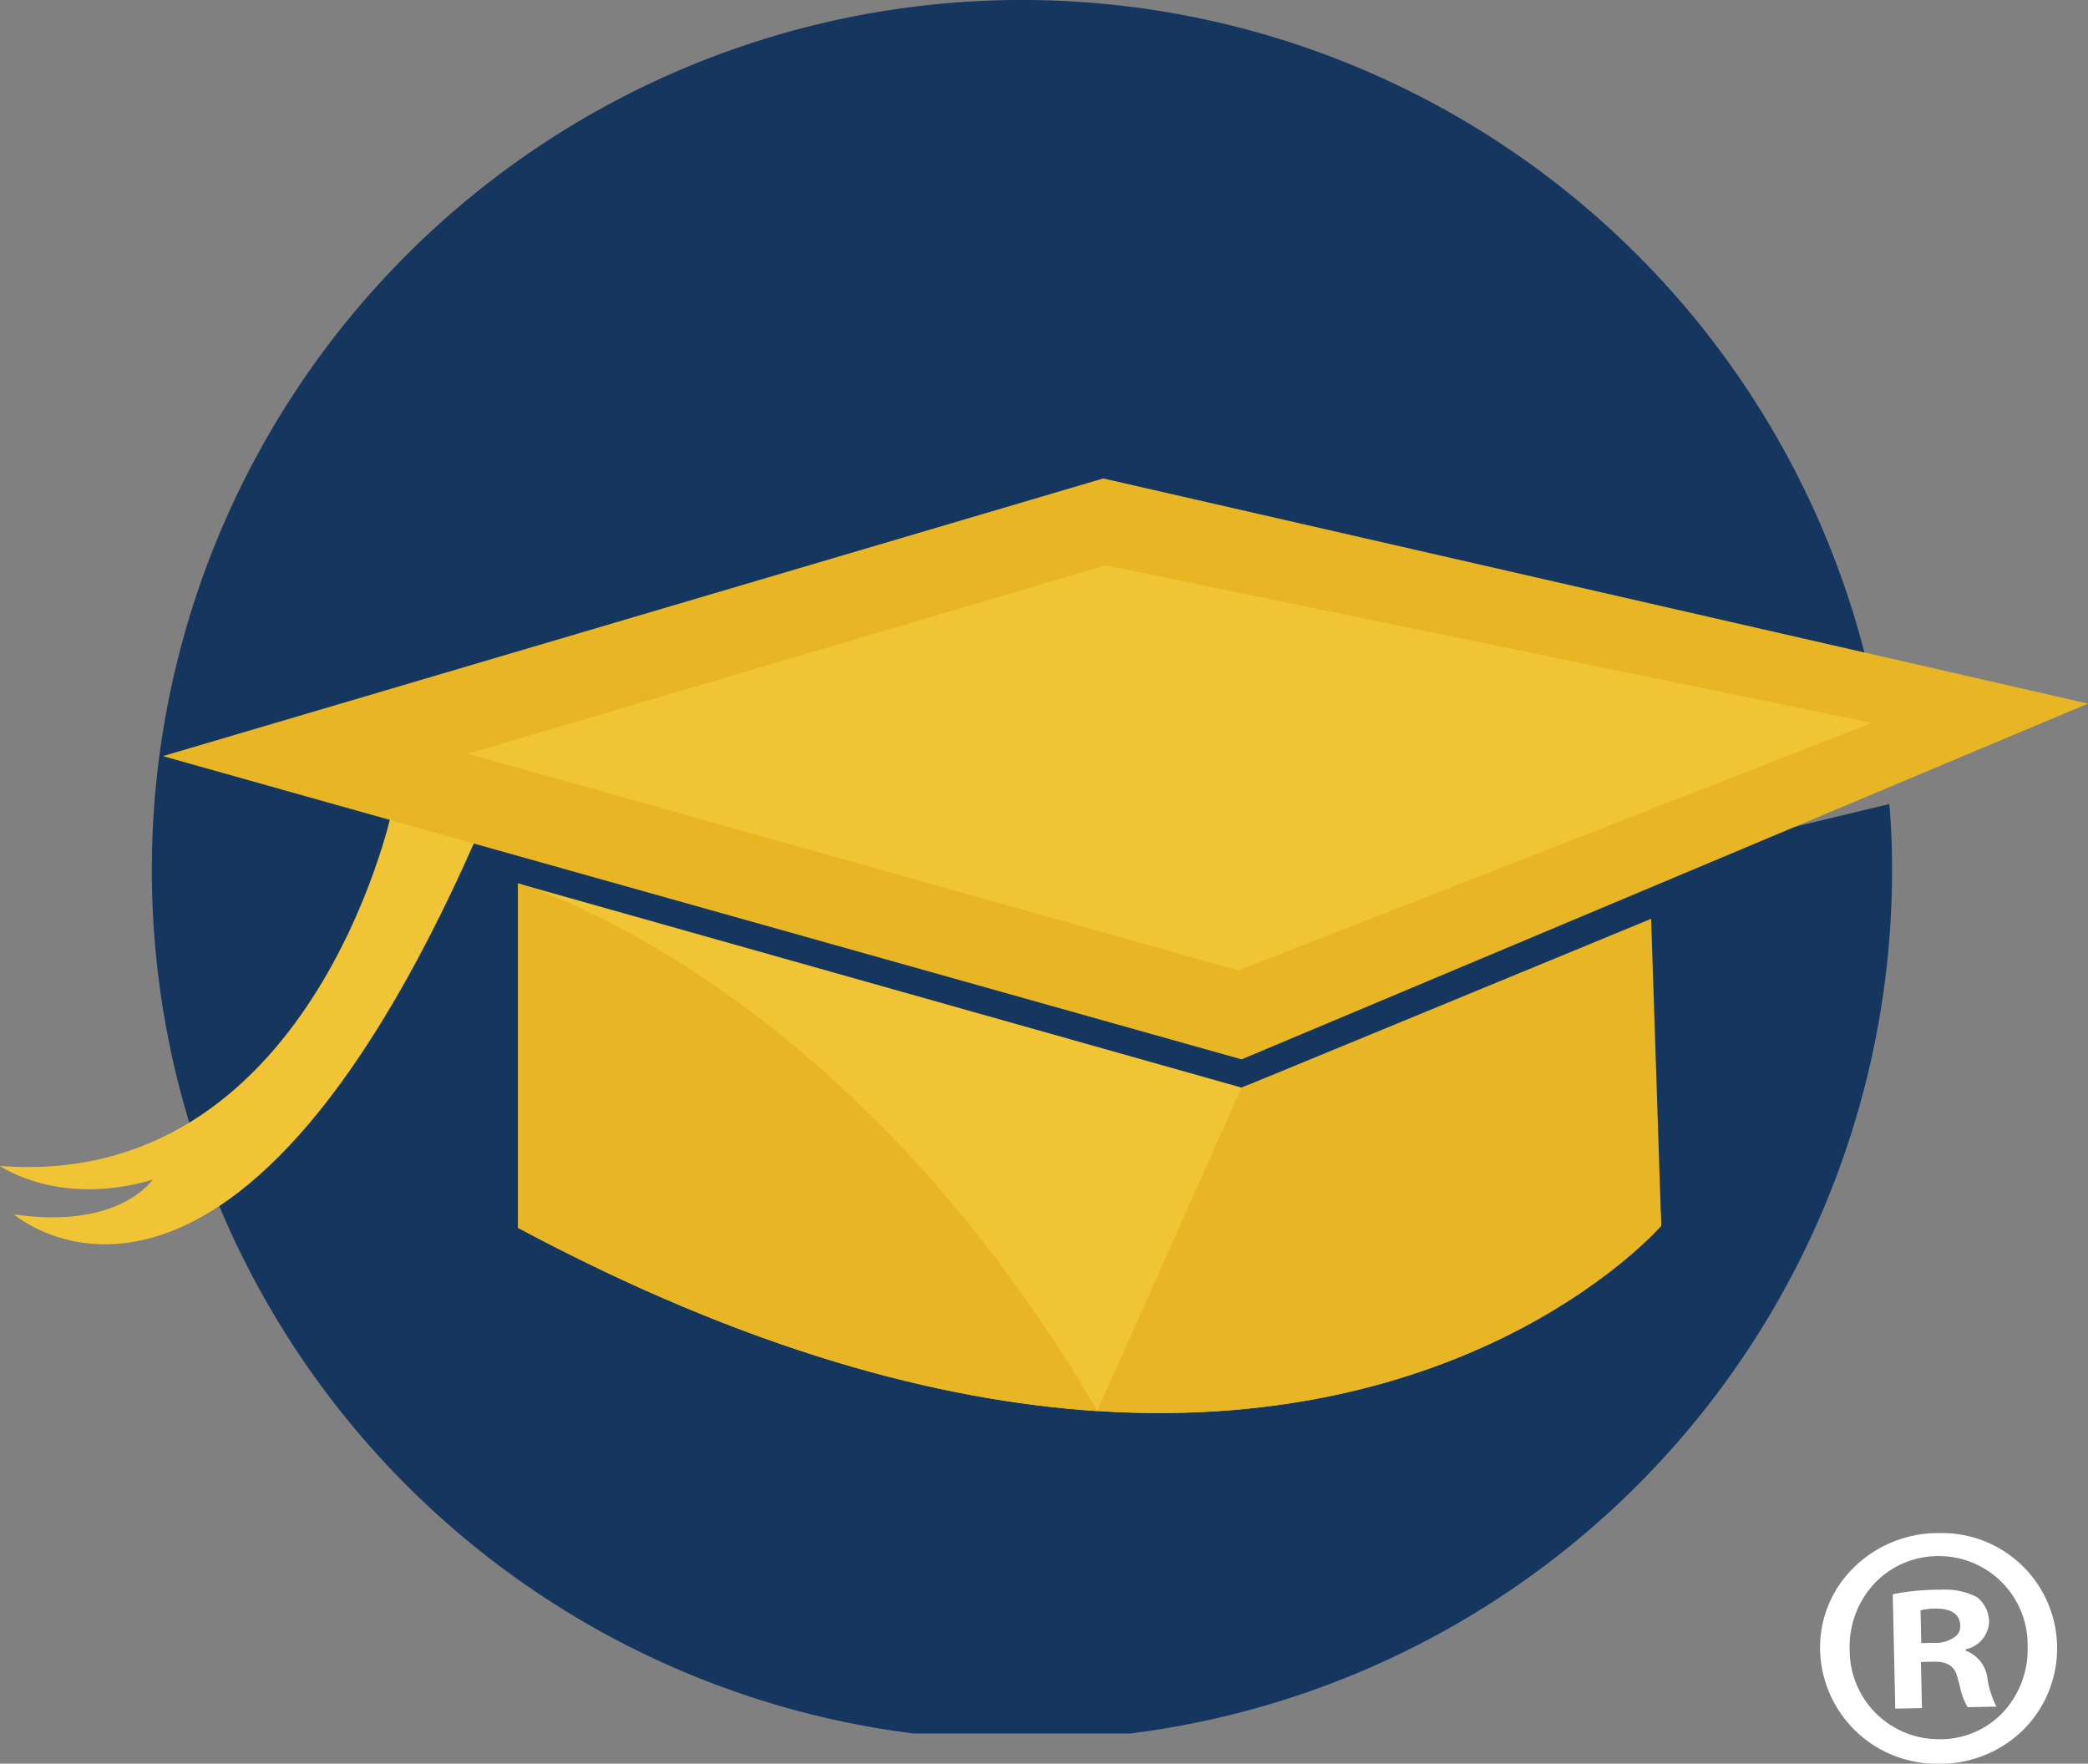
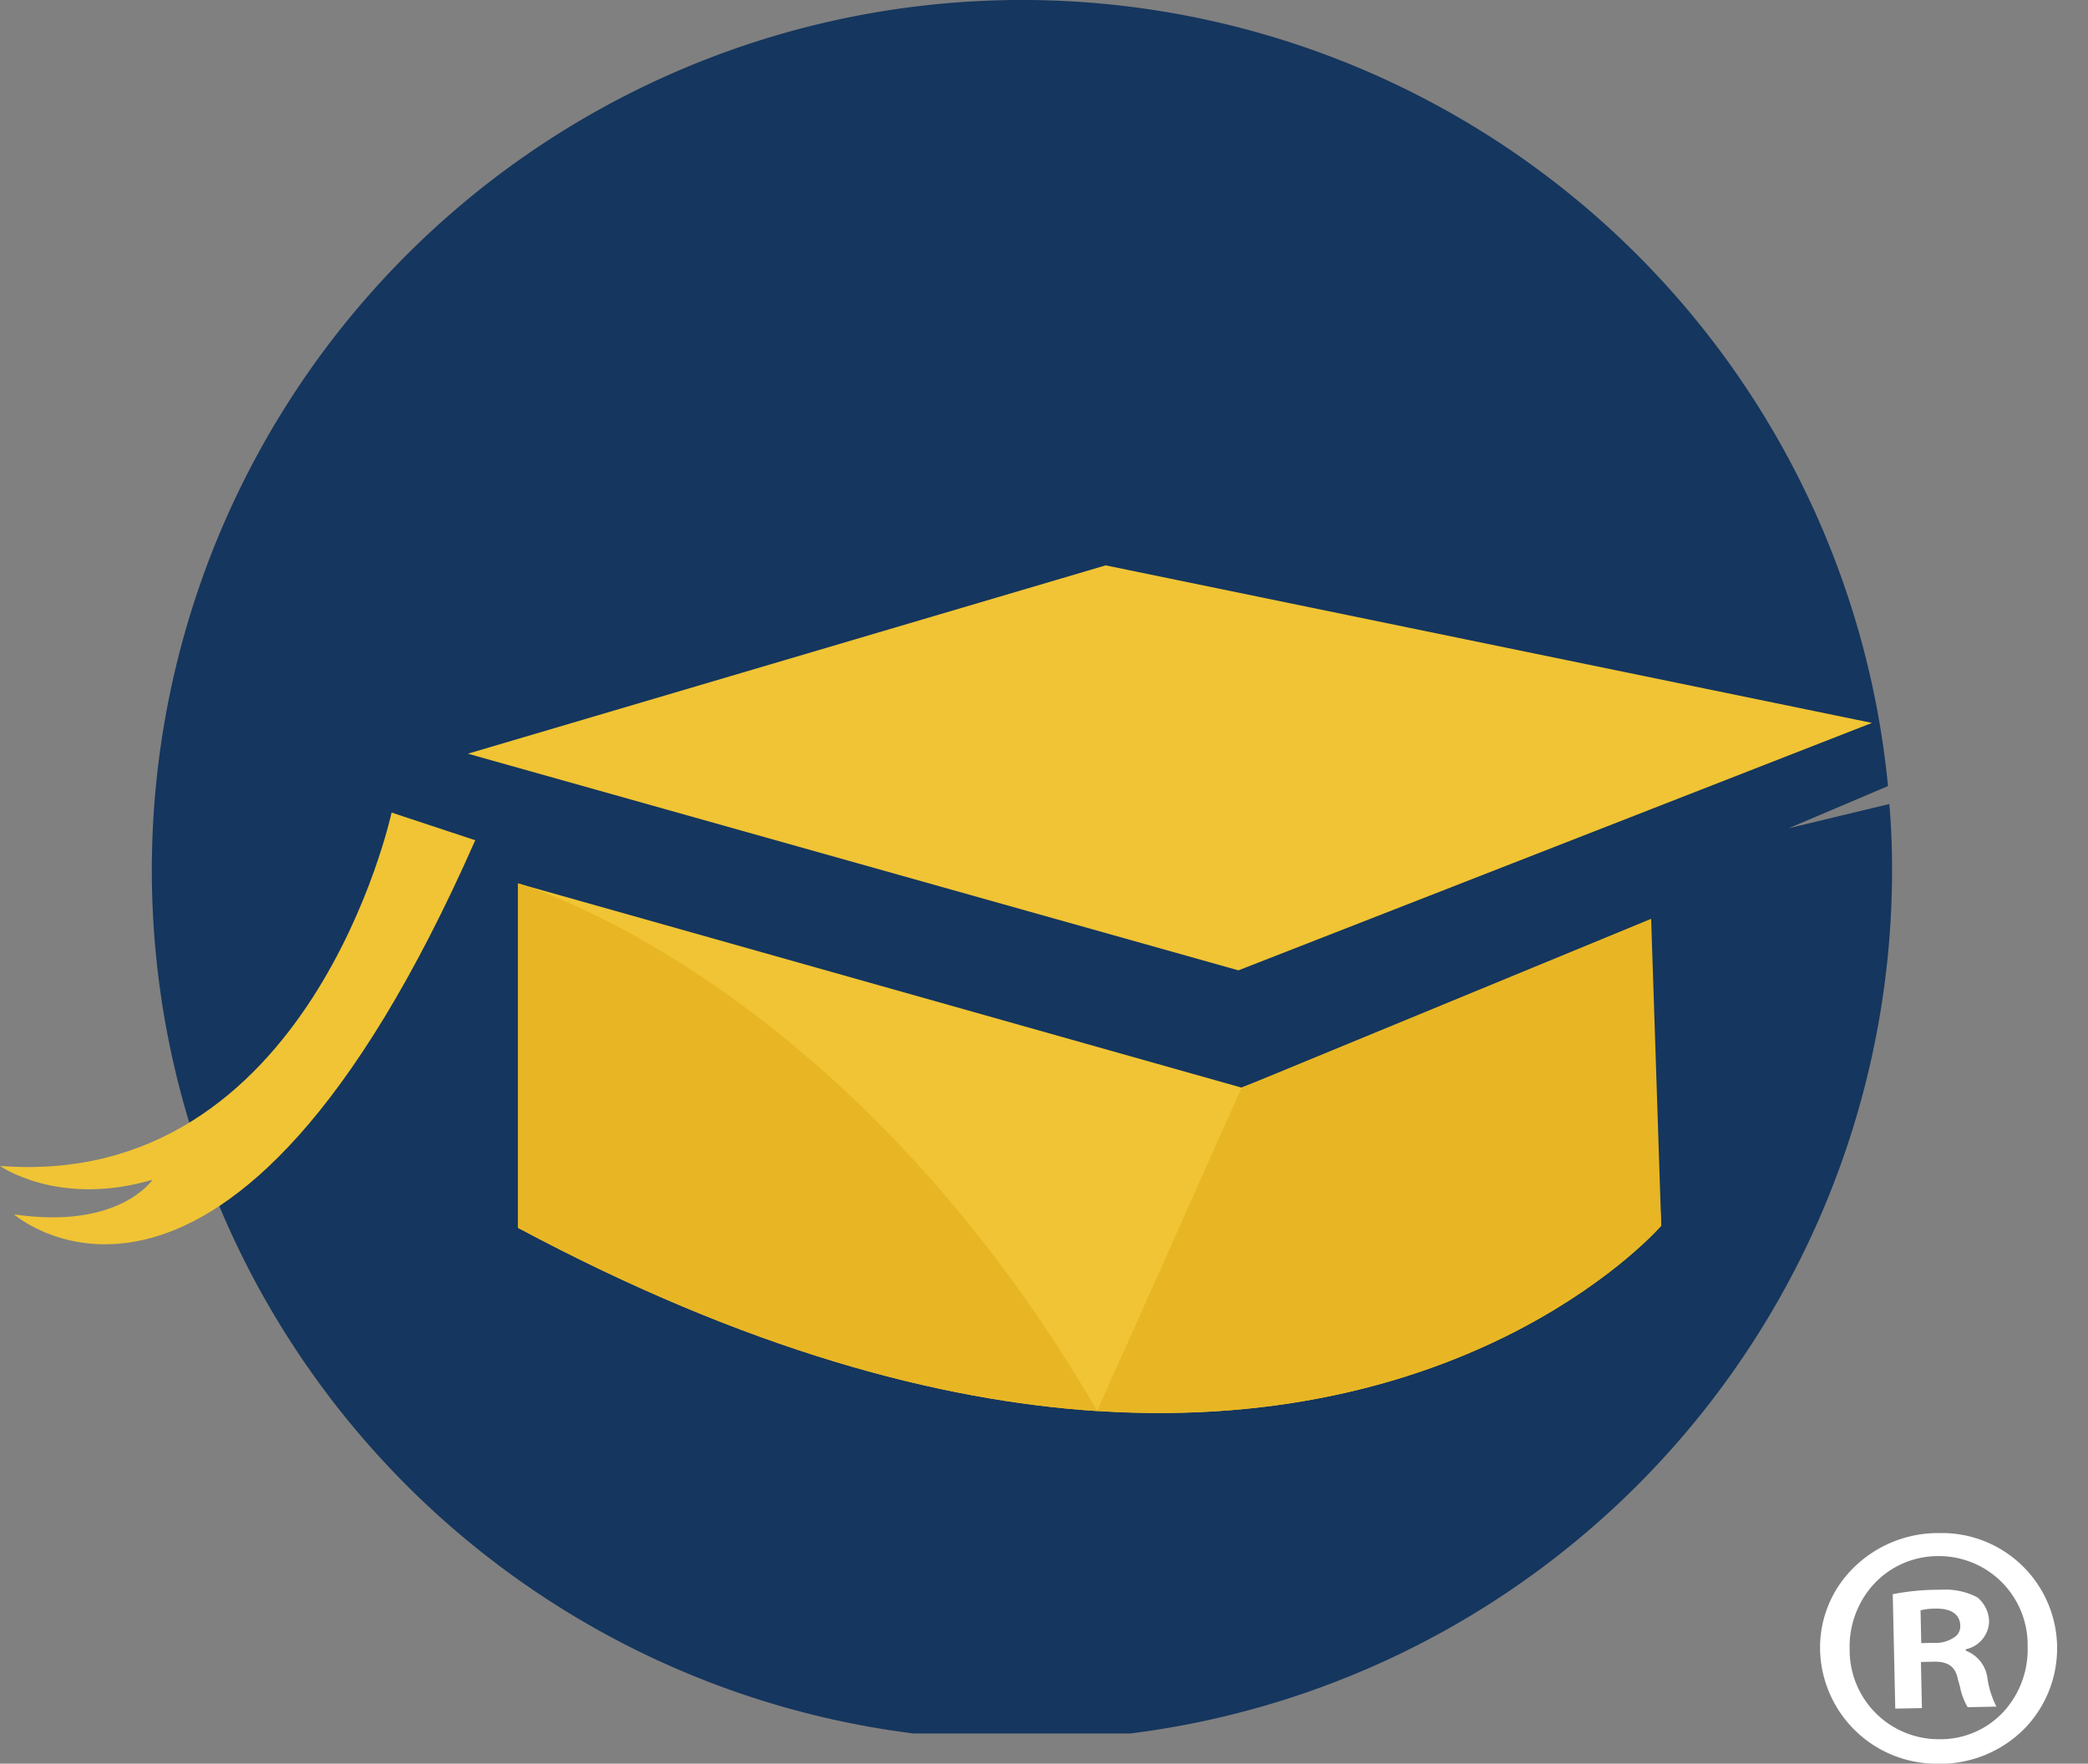
<svg xmlns="http://www.w3.org/2000/svg" id="Group_1523" data-name="Group 1523" width="105.881" height="89.432" viewBox="0 0 105.881 89.432">
  <rect x="0" y="0" width="105.881" height="89.432" fill="#808080" stroke="none" />
  <defs>
    <clipPath id="clip-path">
      <path id="Clip_30" data-name="Clip 30" d="M0,0H12.019V11.695H0Z" fill="none" />
    </clipPath>
    <clipPath id="clip-path-2">
      <path id="Clip_33" data-name="Clip 33" d="M0,0H88.455V87.9H0Z" fill="none" />
    </clipPath>
  </defs>
  <g id="Group_31" data-name="Group 31" transform="translate(92.295 77.738)">
    <path id="Clip_30-2" data-name="Clip 30" d="M0,0H12.019V11.695H0Z" transform="translate(0 0)" fill="none" />
    <g id="Group_31-2" data-name="Group 31" transform="translate(0 0)" clip-path="url(#clip-path)">
      <path id="Fill_29" data-name="Fill 29" d="M6.014,11.695A5.913,5.913,0,0,1,0,5.942,5.675,5.675,0,0,1,1.667,1.79,6.1,6.1,0,0,1,5.9,0l.145,0a5.844,5.844,0,0,1,4.337,9.9,6.023,6.023,0,0,1-4.229,1.8ZM6.029,1.168h-.1A4.441,4.441,0,0,0,2.715,2.6,4.7,4.7,0,0,0,1.5,5.91a4.517,4.517,0,0,0,4.555,4.544h.11A4.357,4.357,0,0,0,9.325,9.037a4.687,4.687,0,0,0,1.2-3.287A4.5,4.5,0,0,0,6.029,1.168ZM3.813,8.905v0L3.685,3.1a12.074,12.074,0,0,1,2.244-.226c.069,0,.137,0,.2,0a3.5,3.5,0,0,1,1.841.383,1.624,1.624,0,0,1,.6,1.266,1.489,1.489,0,0,1-1.183,1.37l0,.071a1.717,1.717,0,0,1,1.1,1.4A4.565,4.565,0,0,0,8.944,8.8l-1.46.03a3.257,3.257,0,0,1-.389-1.036L7.09,7.776c-.033-.118-.064-.234-.1-.354-.12-.629-.471-.9-1.175-.9H5.758l-.644.015.051,2.338-1.35.027ZM5.84,3.831a3.2,3.2,0,0,0-.745.086l.035,1.664.641-.014A1.647,1.647,0,0,0,6.919,5.2a.682.682,0,0,0,.19-.509c-.013-.554-.441-.86-1.2-.86Z" transform="translate(0 0)" fill="#fff" />
    </g>
  </g>
  <g id="Group_34" data-name="Group 34" transform="translate(7.49)">
-     <path id="Clip_33-2" data-name="Clip 33" d="M0,0H88.455V87.9H0Z" transform="translate(0)" fill="none" />
+     <path id="Clip_33-2" data-name="Clip 33" d="M0,0H88.455V87.9Z" transform="translate(0)" fill="none" />
    <g id="Group_34-2" data-name="Group 34" transform="translate(0)" clip-path="url(#clip-path-2)">
      <path id="Fill_32" data-name="Fill 32" d="M88.455,43.961a44.123,44.123,0,1,1-.206-4.1L83.211,42l5.106-1.229c.092,1.047.137,2.116.137,3.186" transform="translate(0 -0.001)" fill="#15365e" />
    </g>
  </g>
  <path id="Fill_35" data-name="Fill 35" d="M19.857,0S15.733,19.146,0,17.917c0,0,2.962,2.107,7.735.7,0,0-1.679,2.547-7.027,1.757,0,0,10.842,9.484,23.392-18.971Z" transform="translate(0 41.204)" fill="#f0c434" />
-   <path id="Fill_37" data-name="Fill 37" d="M54.7,29.457h0L0,14.08,47.683,0,97.62,11.417,54.7,29.457ZM47.881,4.639,16.266,13.974,54.46,24.712l31.4-12.265Z" transform="translate(8.261 24.261)" fill="#e8b624" />
  <path id="Fill_39" data-name="Fill 39" d="M0,9.55,32.342,0,71.2,7.989,39.074,20.536Z" transform="translate(23.725 28.668)" fill="#f0c434" />
  <path id="Fill_41" data-name="Fill 41" d="M57.971,17.35s-9.206,10.662-28.594,9.408c-8.04-.52-17.793-3.1-29.377-9.29V0S.071.024.239.072L36.681,10.355,57.137,2.483Z" transform="translate(26.271 44.794)" fill="#f0c434" />
  <path id="Fill_43" data-name="Fill 43" d="M28.6,15.565S19.393,26.223,0,24.951L7.318,8.563,28.088,0Z" transform="translate(55.64 46.591)" fill="#e8b624" />
  <path id="Fill_45" data-name="Fill 45" d="M29.377,26.759c-8.04-.52-17.794-3.1-29.377-9.29V0S.071.024.238.072c2.021.661,17.2,6.192,29.139,26.687" transform="translate(26.271 44.794)" fill="#e8b624" />
</svg>